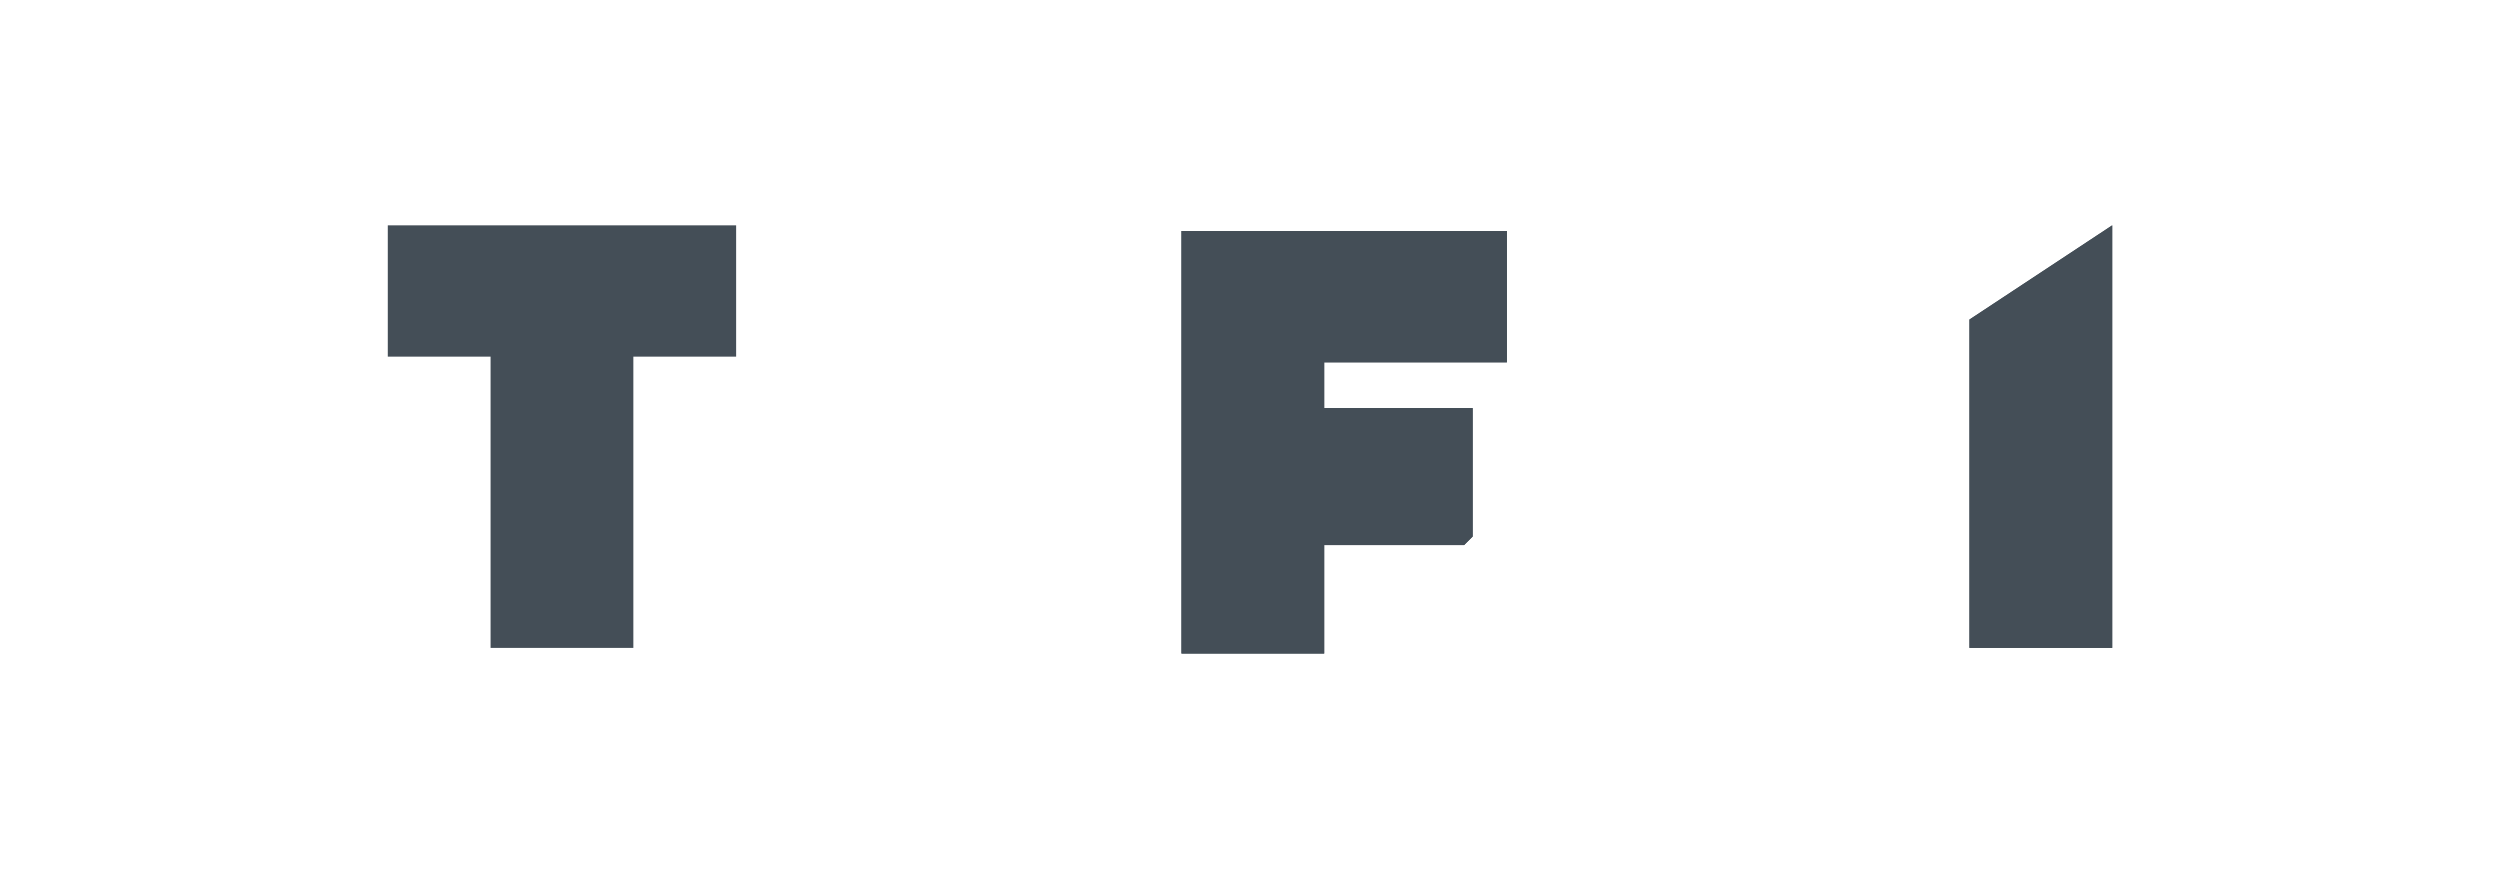
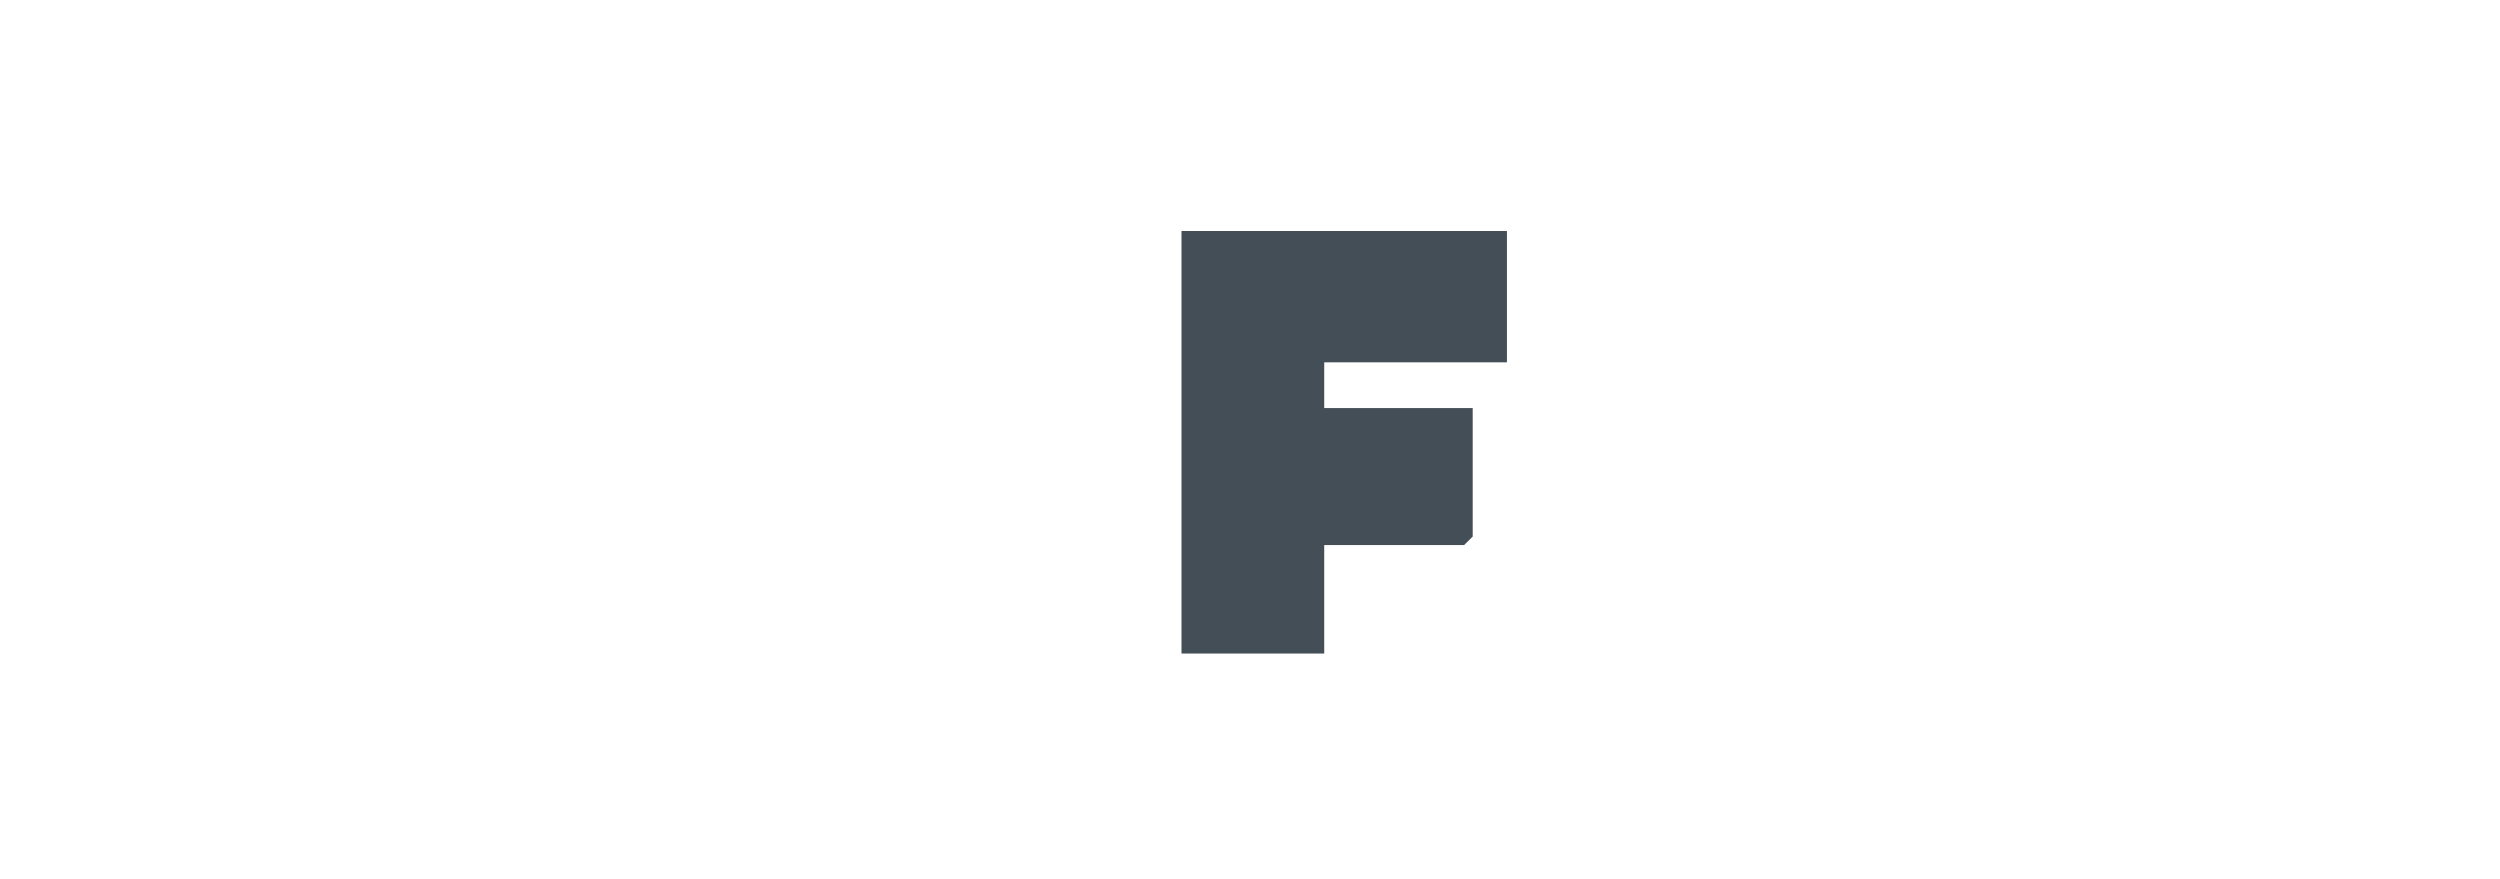
<svg xmlns="http://www.w3.org/2000/svg" id="Calque_1" data-name="Calque 1" viewBox="0 0 512 180">
  <defs>
    <style>
      .cls-1 {
        fill: #444e57;
      }
    </style>
  </defs>
-   <path class="cls-1" d="M432.58,132.69V46.15l-29.23,19.3v67.24h29.23ZM308.62,47.31h-66.66v86.54h29.23v-22.22h28.65l1.75-1.75v-26.31h-30.4v-9.36h37.42v-26.9Z" />
-   <polygon class="cls-1" points="79.42 46.15 150.76 46.15 150.76 73.04 129.71 73.04 129.71 132.69 100.47 132.69 100.47 73.04 79.42 73.04 79.42 46.15" />
  <polygon class="cls-1" points="308.62 47.31 308.62 74.21 271.2 74.21 271.2 83.57 301.61 83.57 301.61 109.88 299.85 111.63 271.2 111.63 271.2 133.85 241.97 133.85 241.97 47.31 308.62 47.31" />
-   <polygon class="cls-1" points="432.58 132.69 403.34 132.69 403.34 65.44 432.58 46.15 432.58 132.69" />
</svg>